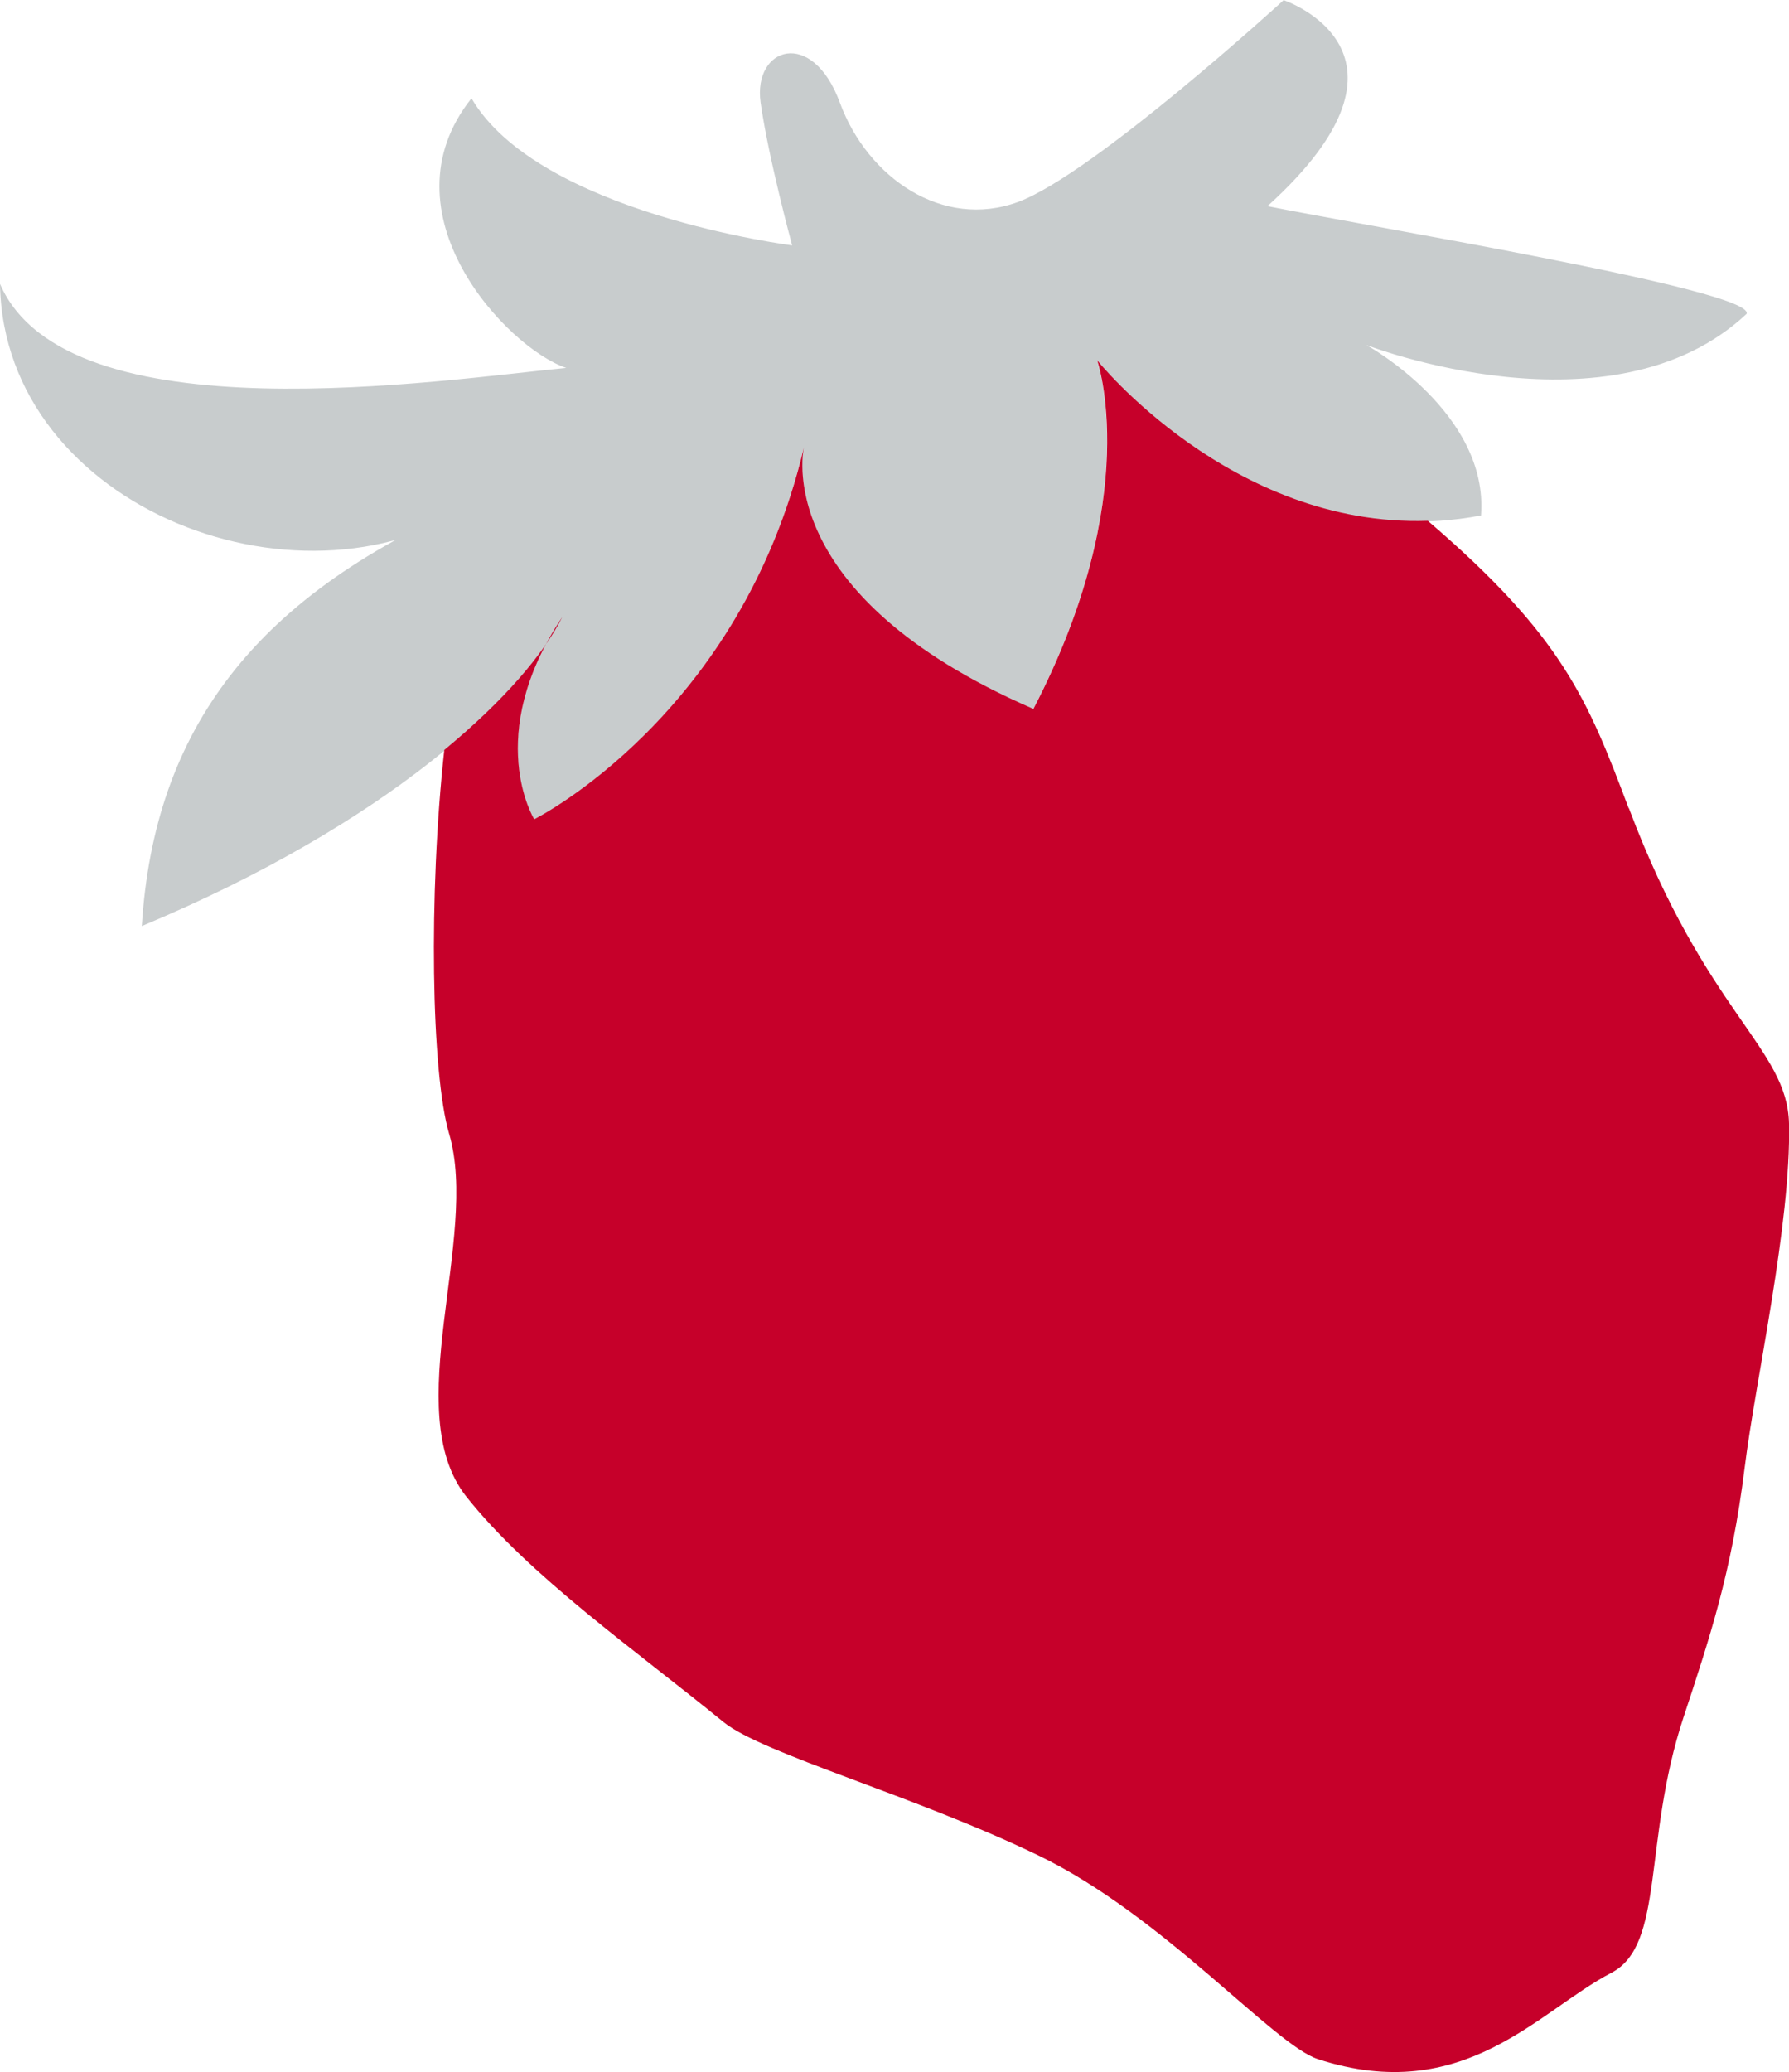
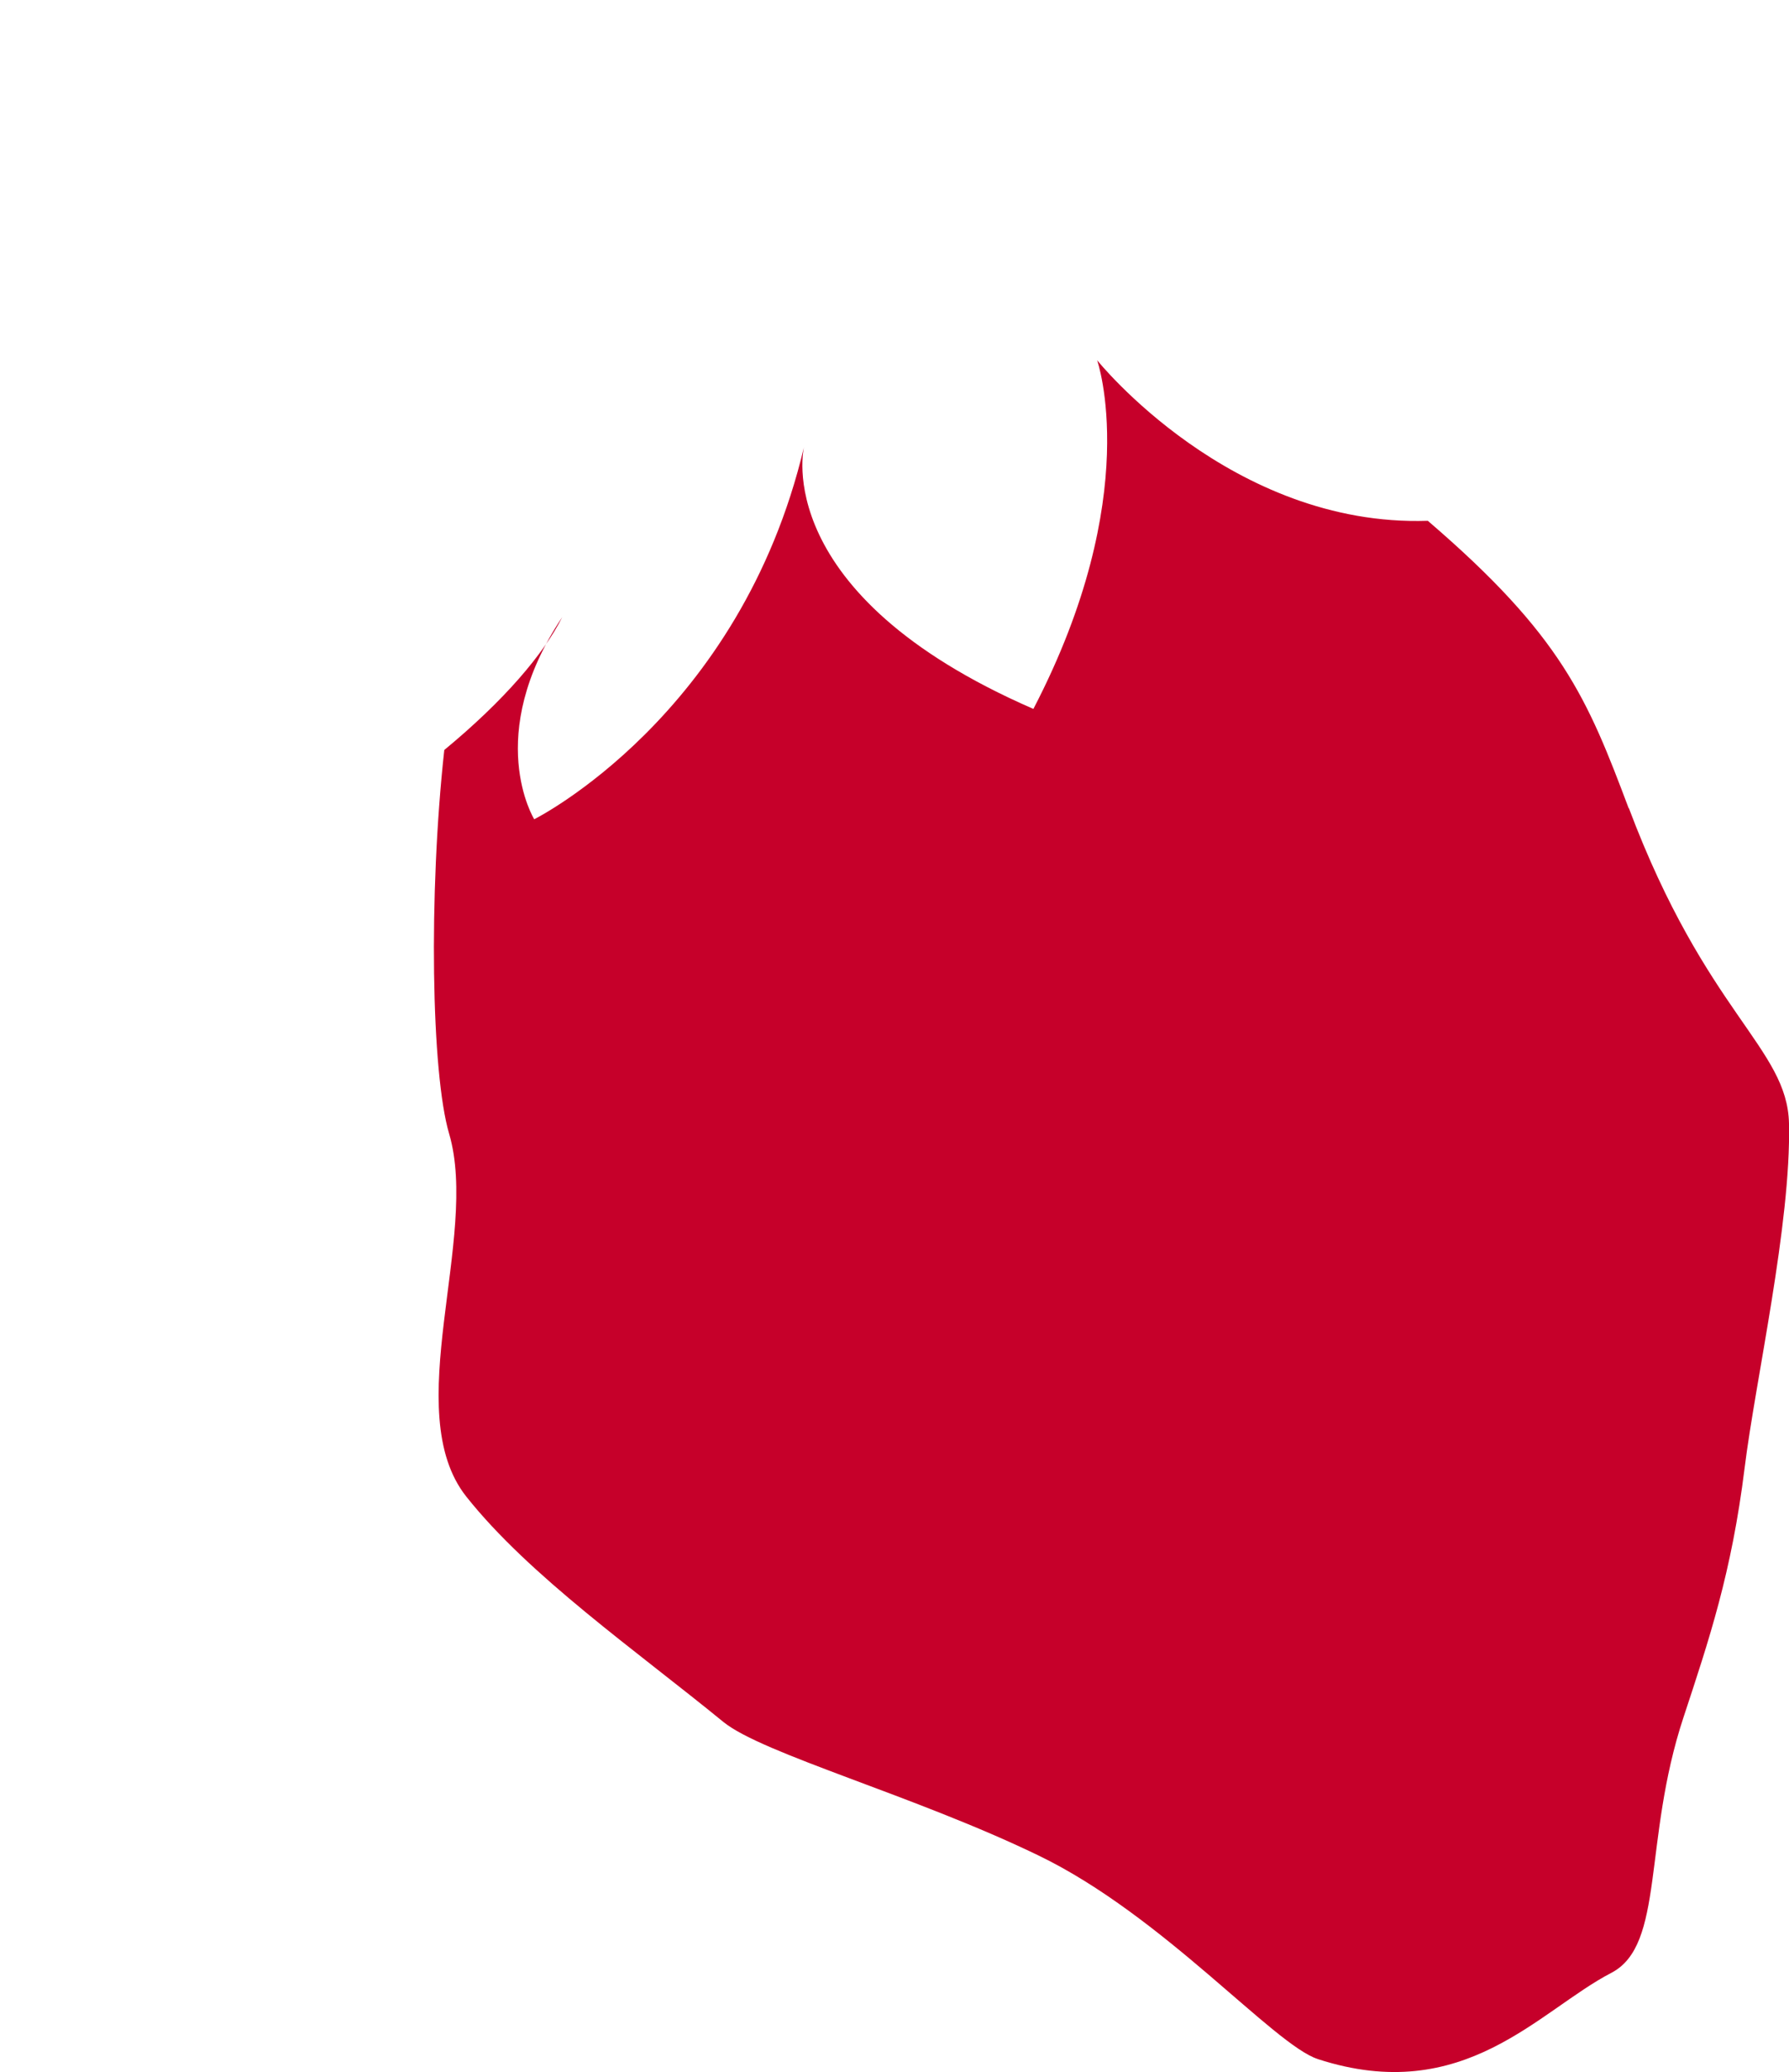
<svg xmlns="http://www.w3.org/2000/svg" id="_レイヤー_2" data-name="レイヤー 2" viewBox="0 0 107.23 124.13">
  <defs>
    <style>
      .cls-1 {
        fill: #c6002a;
      }

      .cls-2 {
        fill: #c8cccd;
      }
    </style>
  </defs>
  <g id="_レイヤー_1-2" data-name="レイヤー 1">
-     <path class="cls-2" d="M48.18,26.79s-2.15,8.78,13.75,15.69c6.66-12.81,3.82-20.89,3.82-20.89,0,0,9.48,11.88,23.02,9.29.48-6.17-6.87-10.21-6.87-10.21,0,0,14.71,5.71,22.79-1.87.48-1.42-22.79-5.25-28.72-6.45,10.22-9.25.97-12.34.97-12.34,0,0-11.41,10.43-15.92,12.09-4.51,1.66-9.02-1.44-10.68-5.95-1.66-4.51-5.22-3.33-4.75,0,.47,3.33,1.89,8.55,1.89,8.55,0,0-15.19-1.92-19.22-8.81-5.47,6.88,2.12,14.96,5.68,16.15-7.36.7-29.92,4.24-33.94-5.03.22,13.53,18.49,20.44,28.95,12.85-13.78,5.68-19.72,13.98-20.45,25.62,14.73-6.16,22.81-13.75,25.19-18.49-4.76,7.12-1.68,12.11-1.68,12.11,0,0,12.35-6.16,16.17-22.3" />
    <path class="cls-1" d="M97.62,48.42c-2.47-6.56-4-10.33-12.04-17.22-11.8.39-19.82-9.62-19.82-9.62,0,0,2.84,8.08-3.82,20.89-15.9-6.91-13.75-15.69-13.75-15.69-3.82,16.14-16.17,22.3-16.17,22.3,0,0-3.08-4.99,1.68-12.11-1.1,2.19-3.46,4.98-7.07,7.96-.95,8.65-.78,19.36.29,22.99,1.83,6.22-3.01,16.64,1.03,21.74,3.78,4.76,10.17,9.22,15.41,13.5,2.33,1.9,11.52,4.43,18.89,8,7.49,3.62,14.09,11.34,16.75,12.2,8.76,2.84,13.22-2.91,17.58-5.17,3.22-1.67,1.88-7.9,4.32-15.29,1.55-4.7,2.89-8.67,3.67-14.96.65-5.26,2.79-14.62,2.66-20.63-.1-4.55-4.96-6.58-9.6-18.9" />
  </g>
</svg>